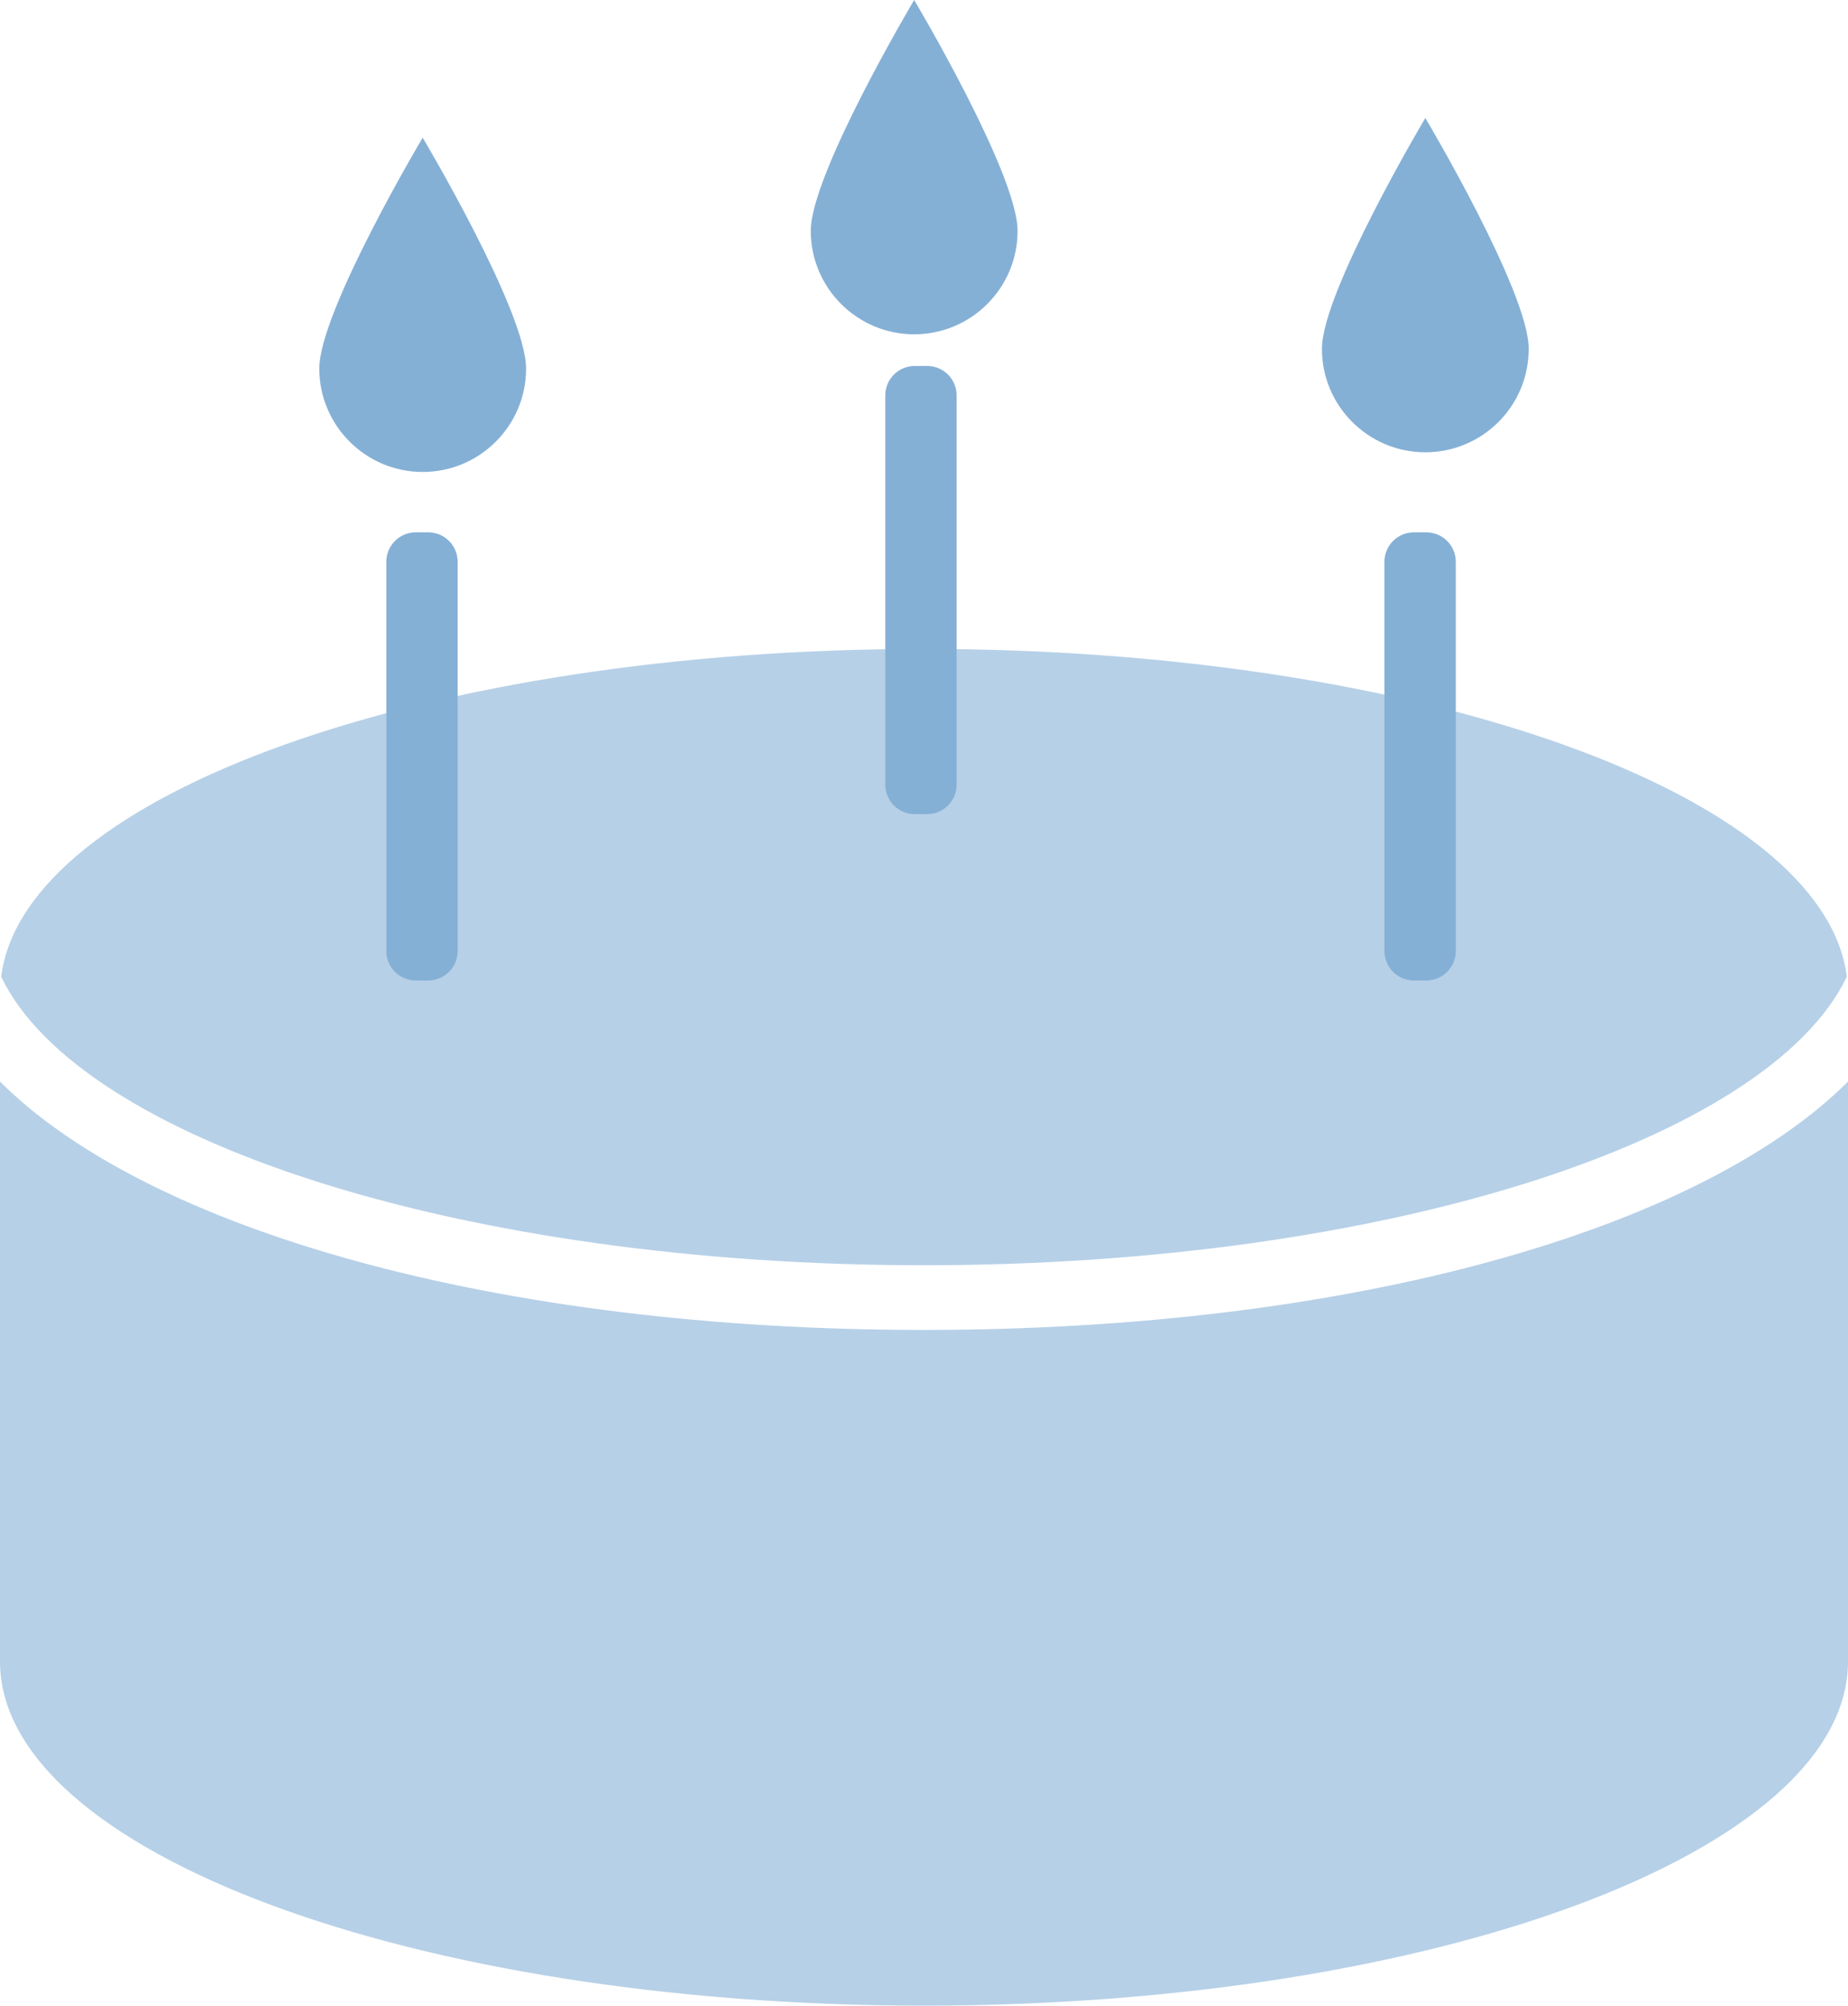
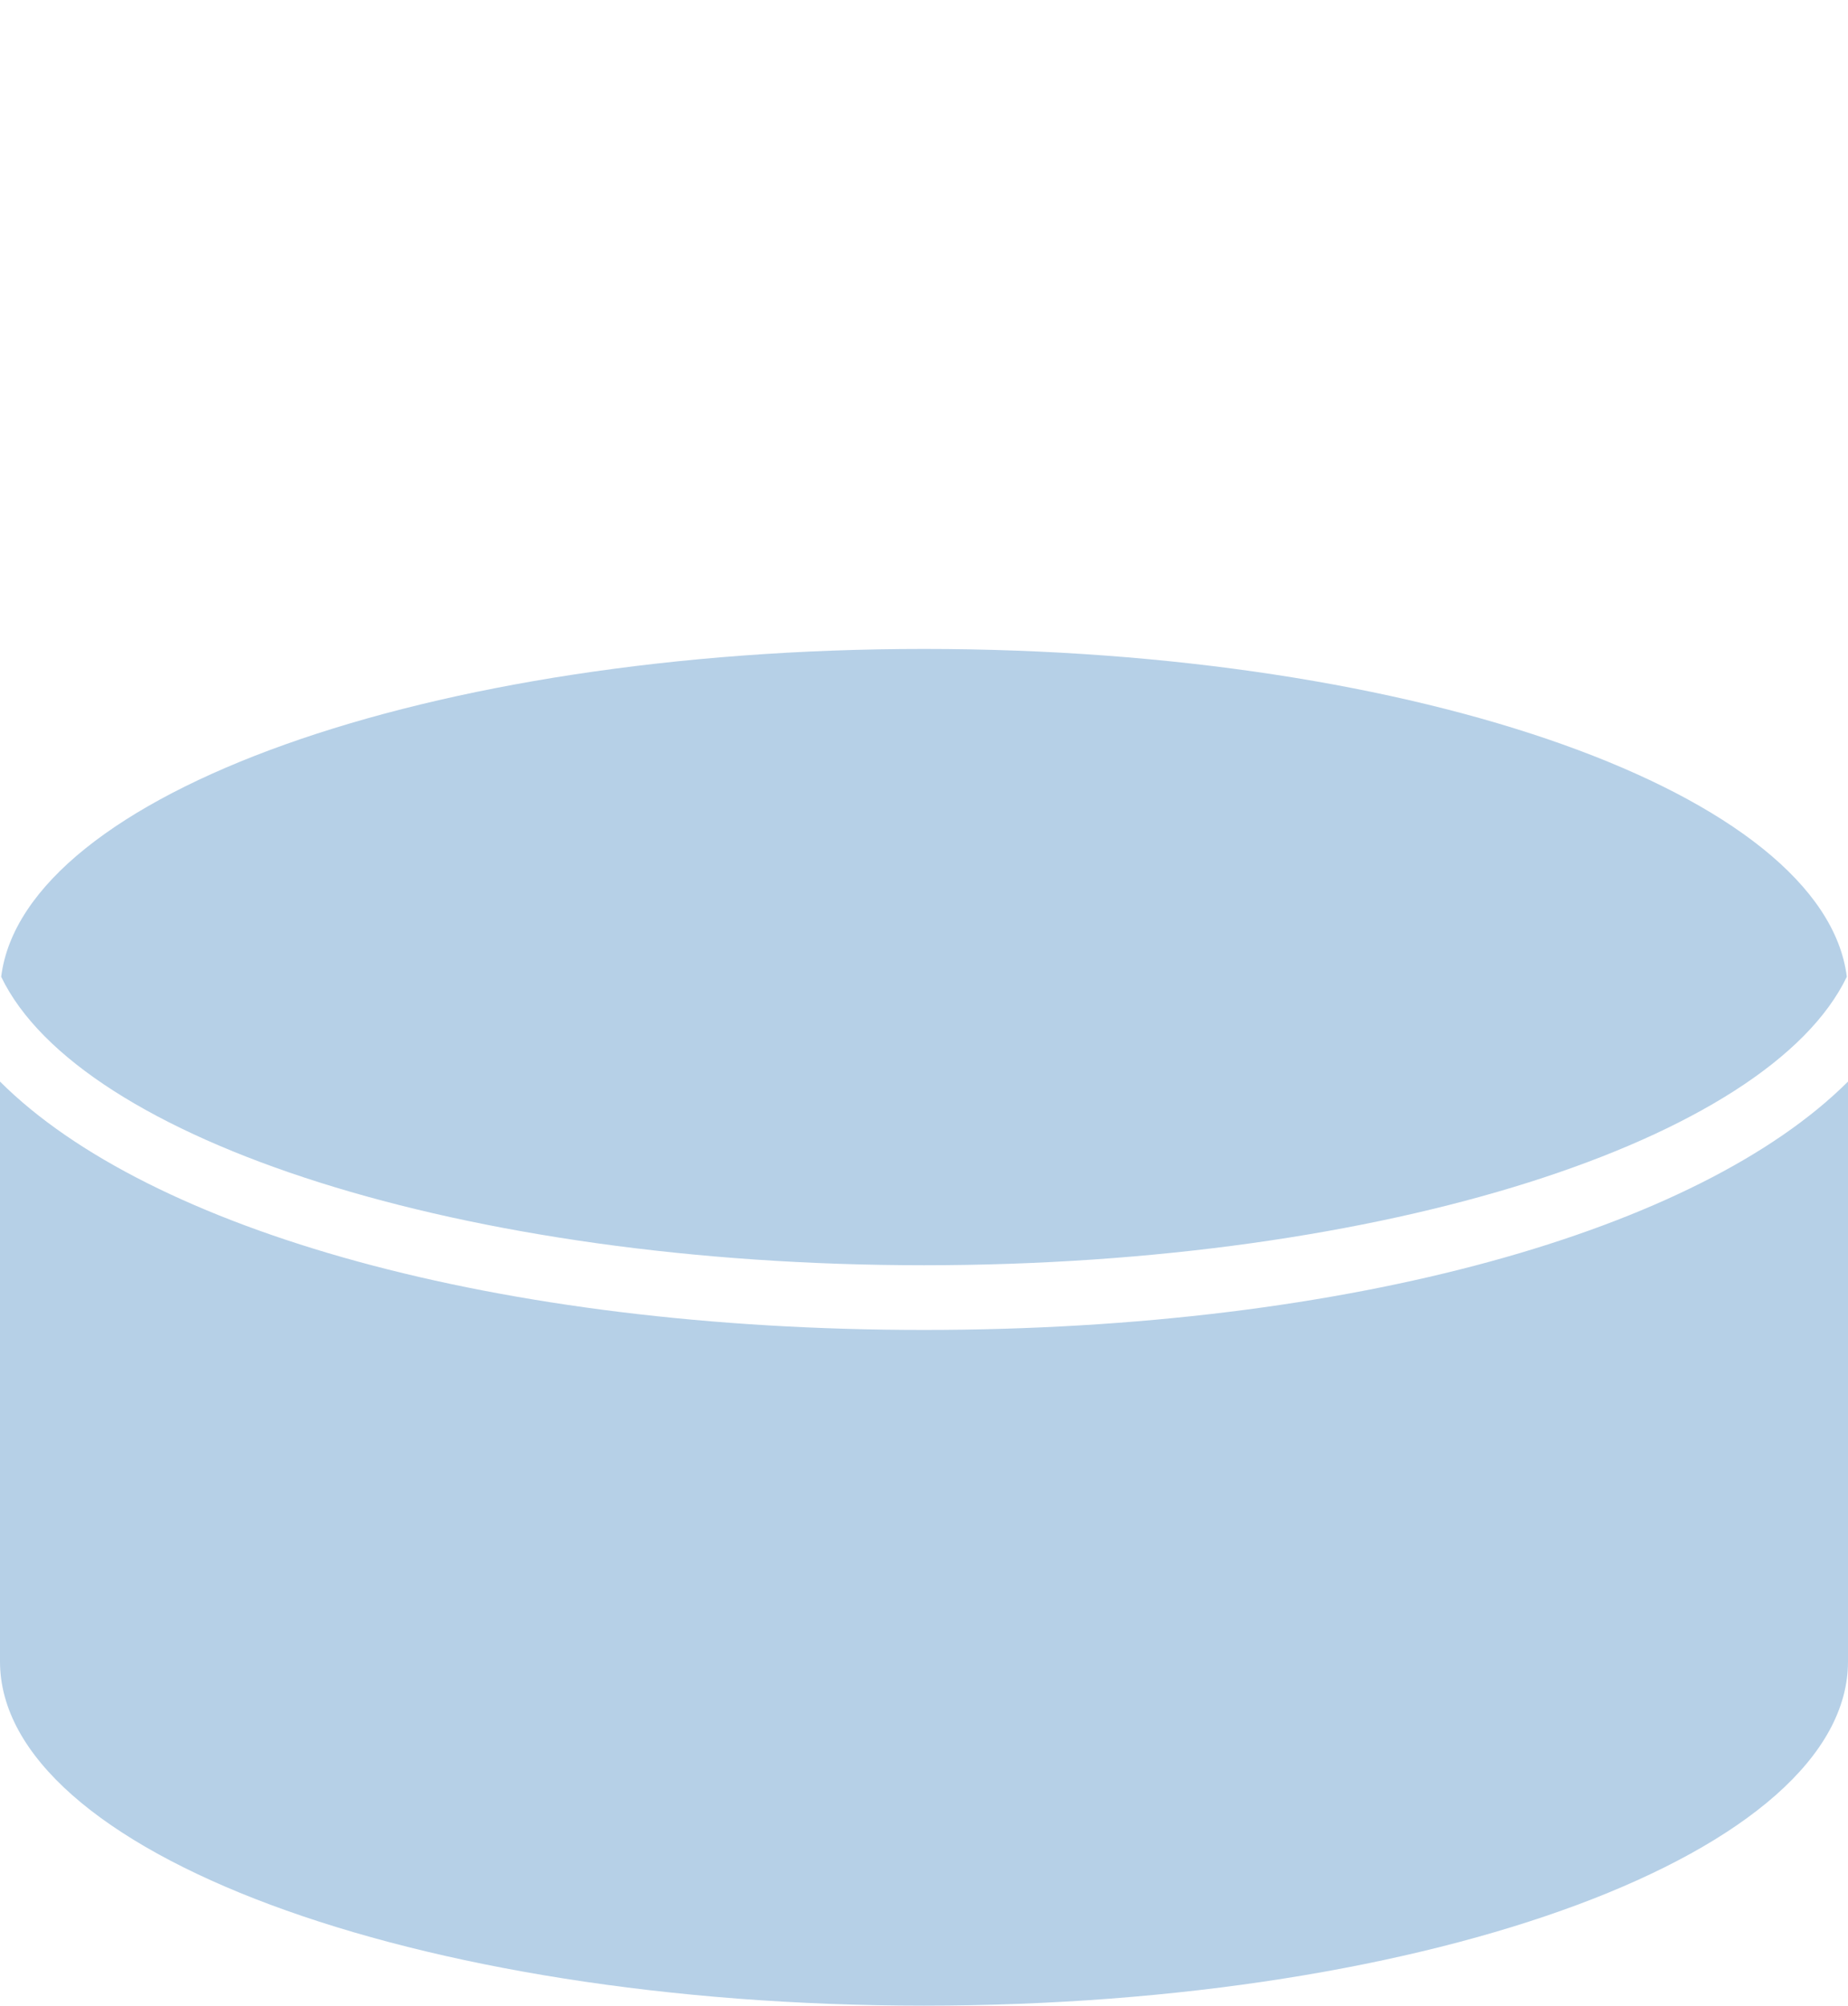
<svg xmlns="http://www.w3.org/2000/svg" id="b" data-name="レイヤー 2" viewBox="0 0 94 102">
  <defs>
    <style>
      .d {
        fill: #85b0d6;
      }

      .d, .e {
        stroke-width: 0px;
      }

      .e {
        fill: #b6d0e7;
      }
    </style>
  </defs>
  <g id="c" data-name="Layout">
    <g>
      <path class="e" d="M47,67.63c-21.7,0-39.41-5.06-47-12.63v29.49c0,9.66,21.04,17.5,47,17.5s47-7.84,47-17.5v-29.49c-7.59,7.57-25.3,12.63-47,12.63ZM.06,49.67c1.16-9.28,21.73-16.67,46.94-16.67s45.78,7.39,46.94,16.67c-4,8.33-23.52,14.67-46.94,14.67S4.06,58,.06,49.67Z" />
-       <path class="d" d="M23.28,48.36v-19.79c0-.83-.67-1.5-1.5-1.5h-.63c-.83,0-1.5.67-1.5,1.5v19.79c0,.83.67,1.5,1.5,1.5h.63c.83,0,1.5-.67,1.5-1.5ZM48.66,39.9v-19.79c0-.83-.67-1.5-1.5-1.5h-.63c-.83,0-1.5.67-1.5,1.5v19.79c0,.83.67,1.5,1.5,1.5h.63c.83,0,1.5-.67,1.5-1.5ZM74.05,48.36v-19.79c0-.83-.67-1.5-1.5-1.5h-.63c-.83,0-1.5.67-1.5,1.5v19.79c0,.83.67,1.5,1.5,1.5h.63c.83,0,1.5-.67,1.5-1.5ZM26.76,18.74c0,2.91-2.36,5.26-5.26,5.26s-5.26-2.36-5.26-5.26,5.26-11.74,5.26-11.74c0,0,5.26,8.83,5.26,11.74ZM51.76,11.74c0,2.91-2.36,5.26-5.26,5.26s-5.26-2.36-5.26-5.26S46.5,0,46.5,0c0,0,5.26,8.83,5.26,11.74ZM77.76,17.74c0,2.91-2.36,5.26-5.26,5.26s-5.26-2.36-5.26-5.26,5.26-11.74,5.26-11.74c0,0,5.26,8.83,5.26,11.74Z" />
    </g>
  </g>
</svg>